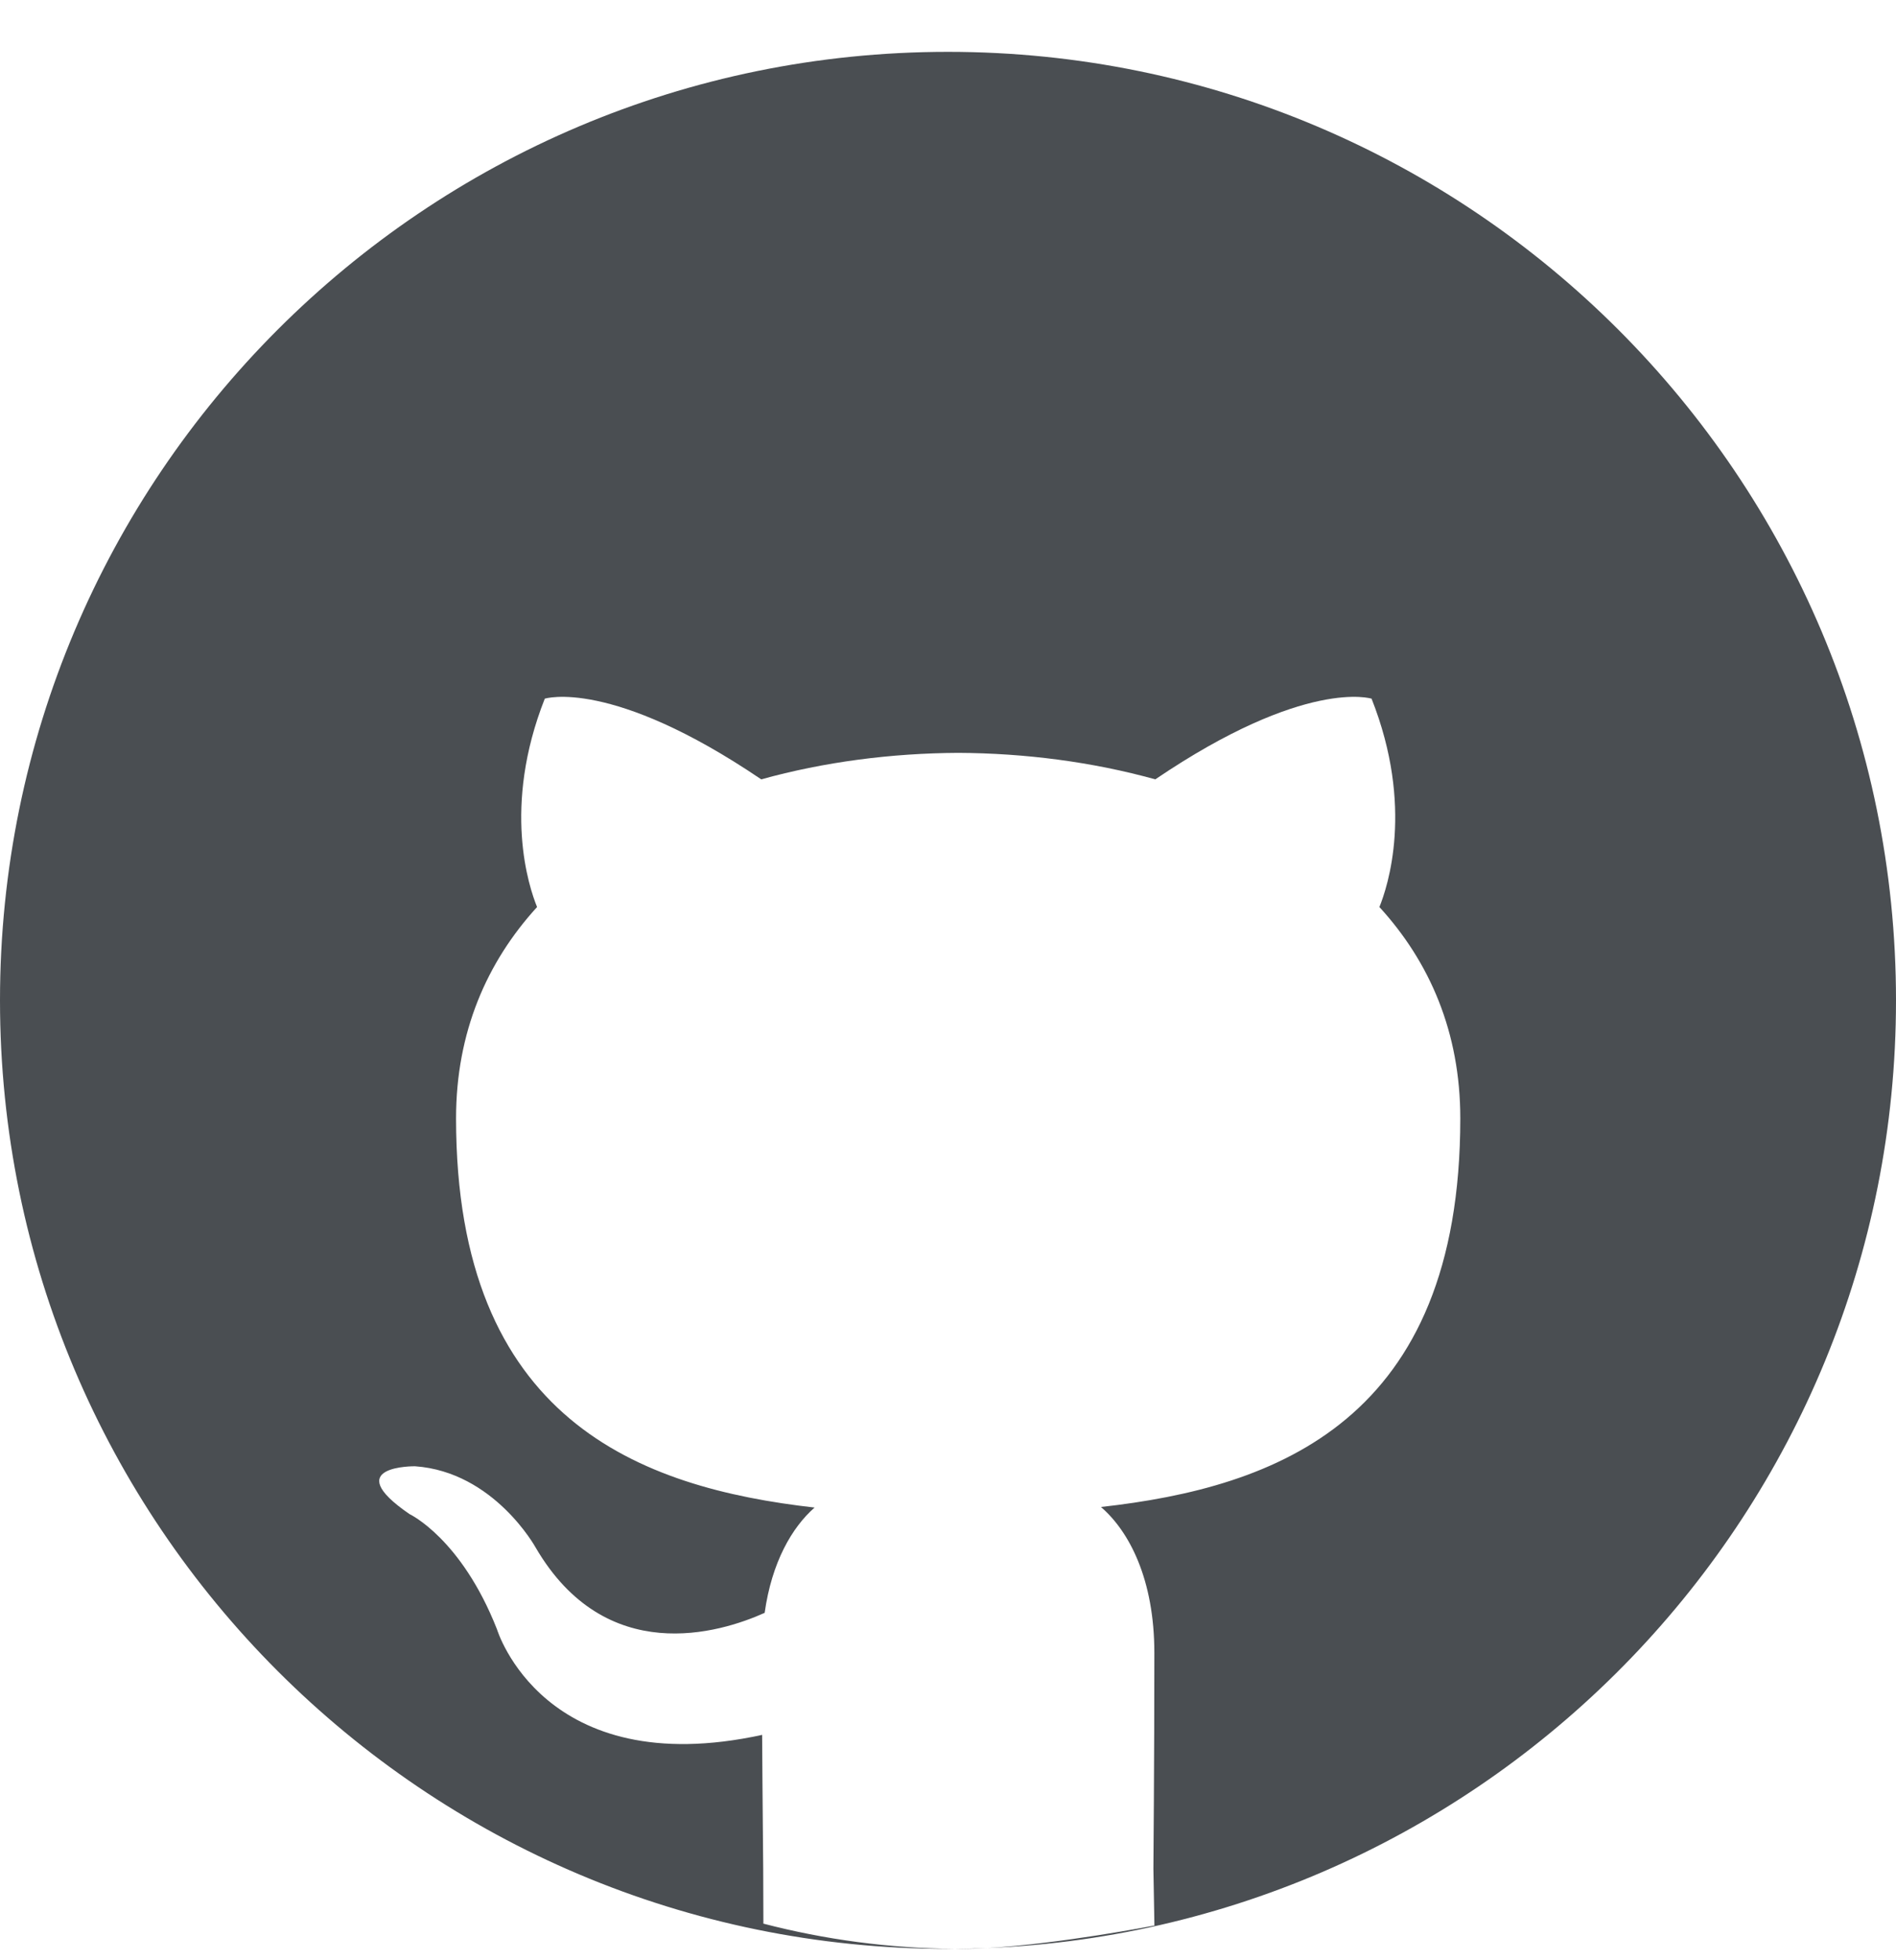
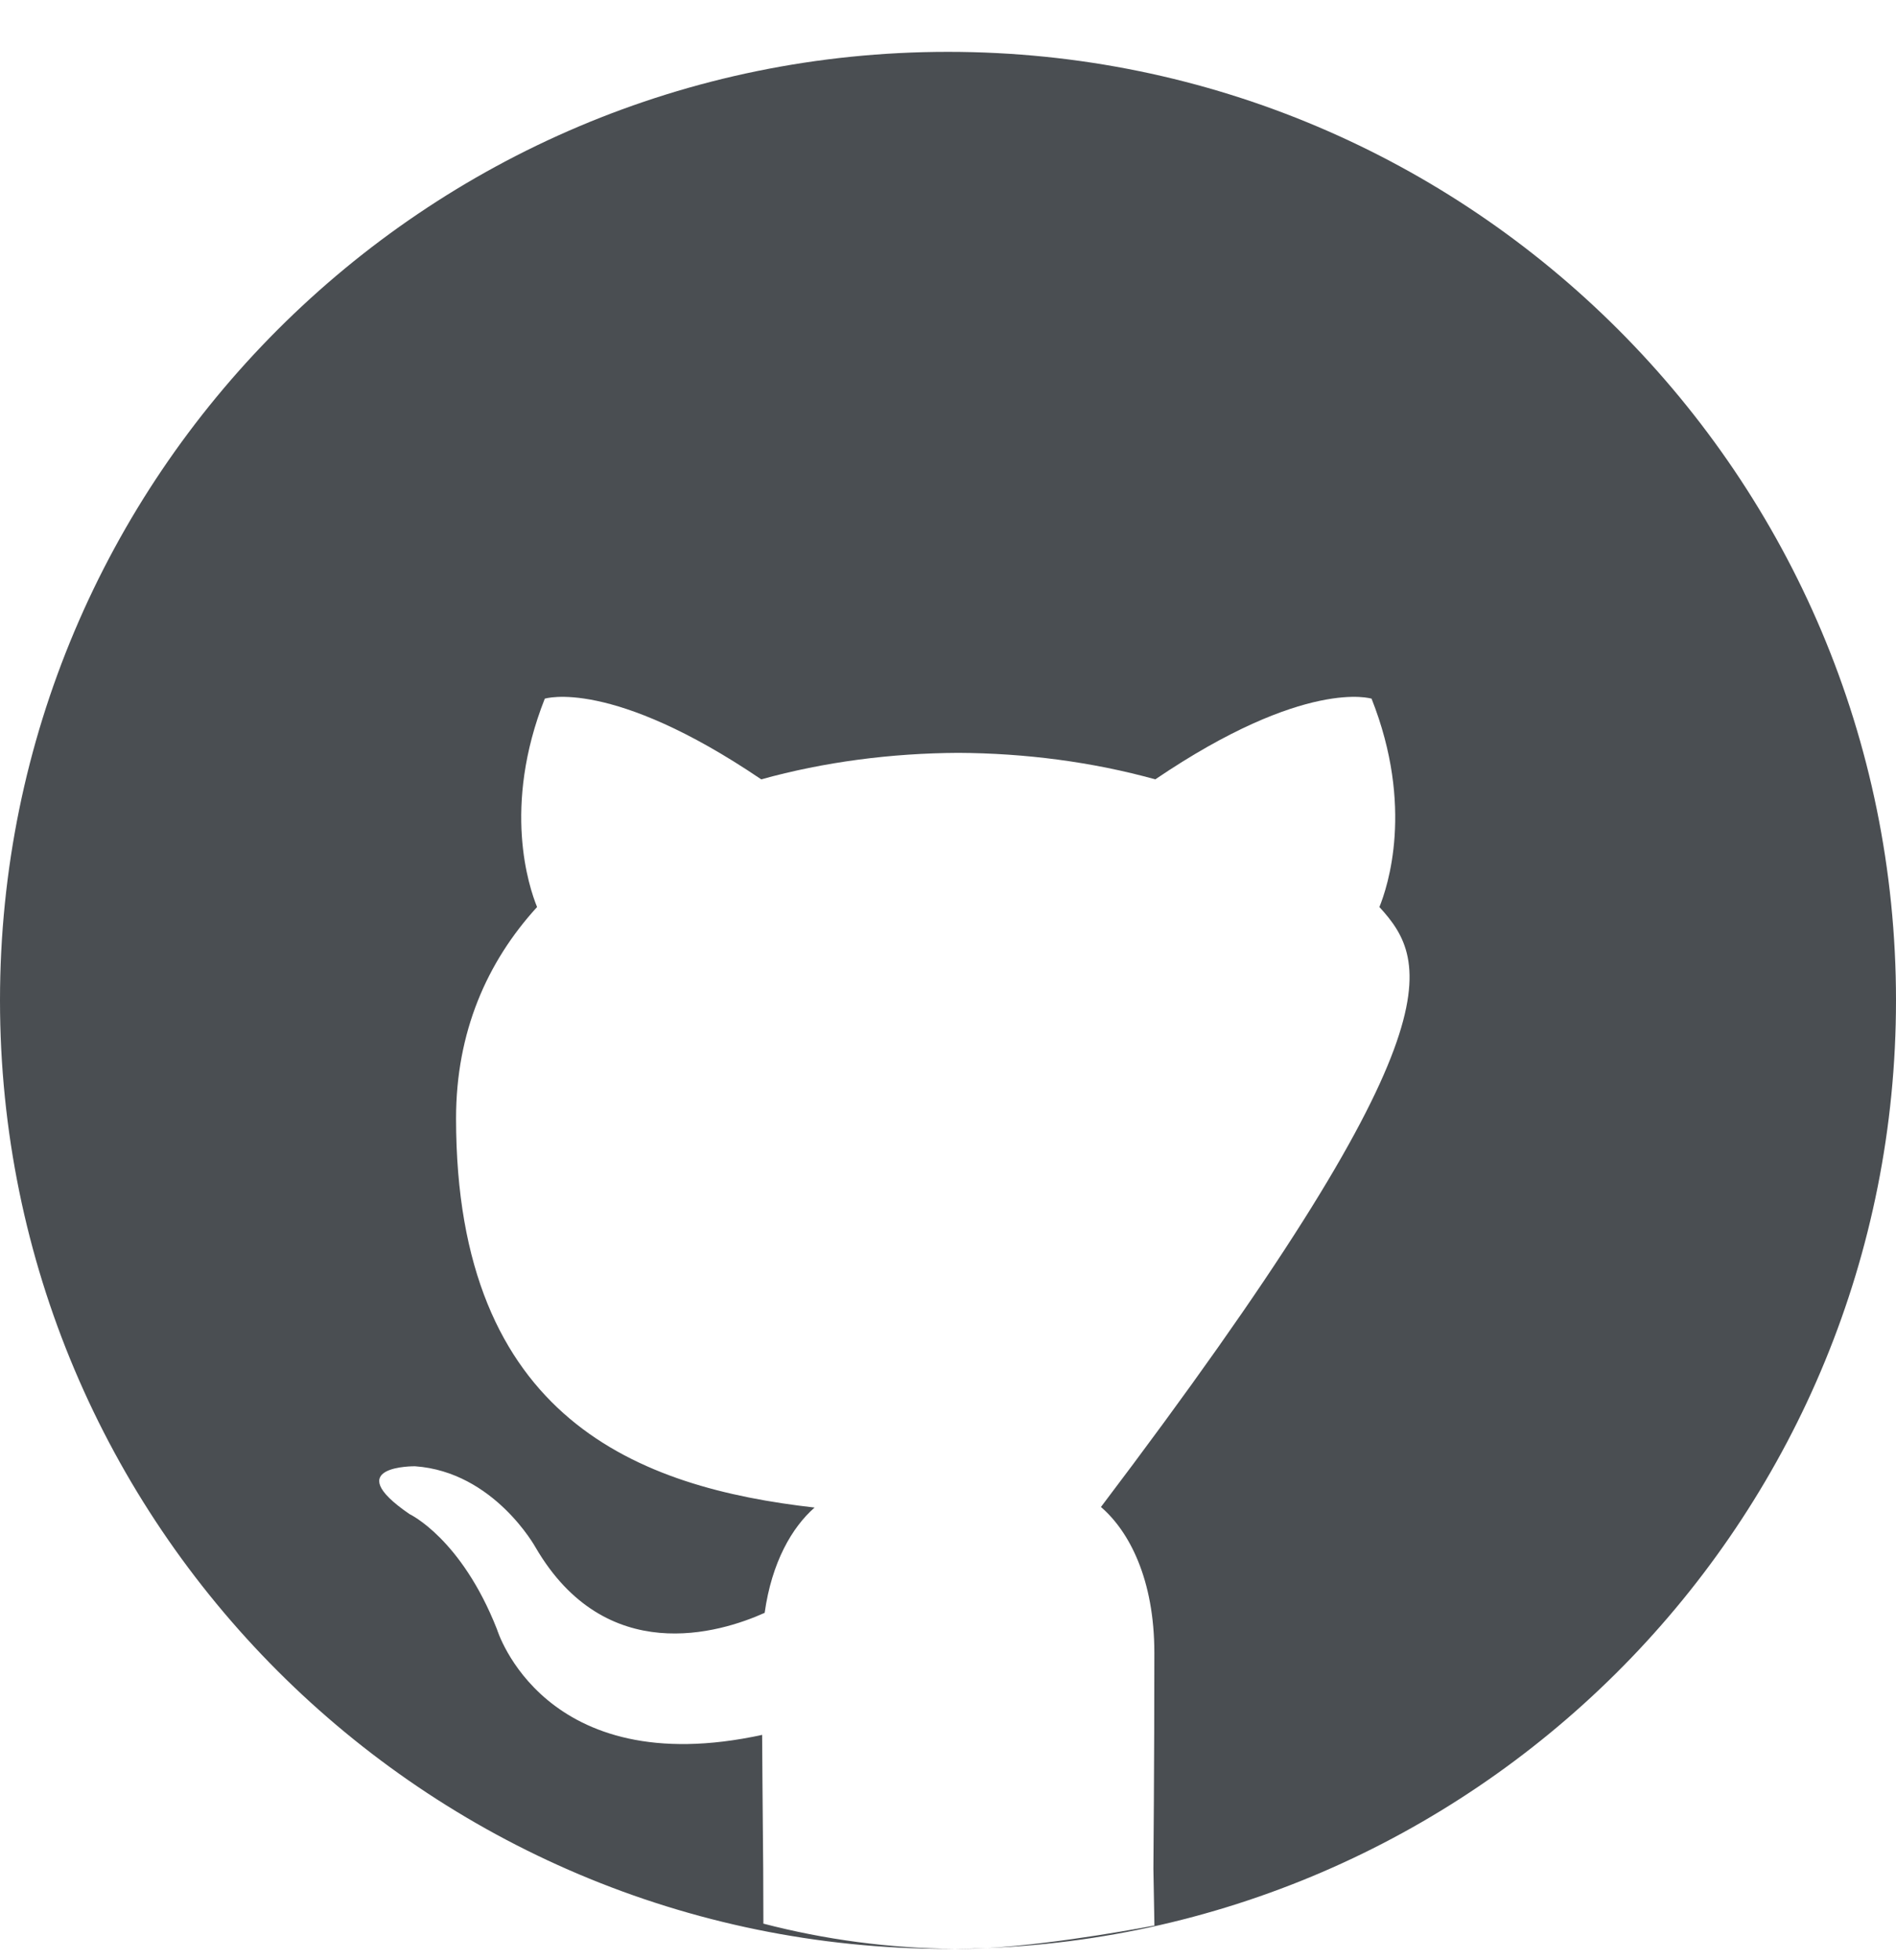
<svg xmlns="http://www.w3.org/2000/svg" width="30" height="31" viewBox="0 0 30 31" fill="none">
-   <path fill-rule="evenodd" clip-rule="evenodd" d="M15.623 30.807C23.618 30.48 30 23.895 30 15.82C30 7.536 23.284 0.82 15 0.82C6.716 0.82 0 7.536 0 15.82C0 24.104 6.716 30.82 15 30.82L15.11 30.82L15.211 30.82C15.341 30.82 15.479 30.815 15.623 30.807ZM15.623 30.807C16.772 30.742 18.266 30.451 18.266 30.451L18.25 29.554C18.25 29.554 18.265 27.803 18.265 26.138C18.265 24.976 17.867 24.216 17.42 23.832C20.195 23.523 23.106 22.471 23.106 17.686C23.106 16.327 22.624 15.215 21.826 14.344C21.954 14.029 22.381 12.763 21.702 11.049C21.702 11.049 20.658 10.714 18.28 12.325C17.286 12.049 16.22 11.911 15.163 11.906C14.104 11.911 13.038 12.049 12.045 12.325C9.666 10.714 8.62 11.049 8.62 11.049C7.943 12.763 8.37 14.03 8.498 14.344C7.702 15.215 7.216 16.326 7.216 17.686C7.216 22.459 10.123 23.527 12.889 23.841C12.533 24.153 12.212 24.702 12.099 25.506C11.389 25.825 9.585 26.375 8.474 24.471C8.474 24.471 7.816 23.276 6.567 23.188C6.567 23.188 5.351 23.172 6.481 23.945C6.481 23.945 7.298 24.328 7.864 25.767C7.864 25.767 8.595 28.189 12.059 27.436C12.062 28.002 12.067 28.491 12.07 28.867C12.073 29.183 12.076 29.419 12.076 29.554L12.079 30.421C13.049 30.673 14.064 30.811 15.11 30.82C15.281 30.818 15.453 30.814 15.623 30.807Z" fill="#4A4E52" />
+   <path fill-rule="evenodd" clip-rule="evenodd" d="M15.623 30.807C23.618 30.48 30 23.895 30 15.82C30 7.536 23.284 0.82 15 0.82C6.716 0.82 0 7.536 0 15.82C0 24.104 6.716 30.82 15 30.82L15.11 30.82L15.211 30.82C15.341 30.82 15.479 30.815 15.623 30.807ZM15.623 30.807C16.772 30.742 18.266 30.451 18.266 30.451L18.25 29.554C18.25 29.554 18.265 27.803 18.265 26.138C18.265 24.976 17.867 24.216 17.42 23.832C23.106 16.327 22.624 15.215 21.826 14.344C21.954 14.029 22.381 12.763 21.702 11.049C21.702 11.049 20.658 10.714 18.28 12.325C17.286 12.049 16.22 11.911 15.163 11.906C14.104 11.911 13.038 12.049 12.045 12.325C9.666 10.714 8.62 11.049 8.62 11.049C7.943 12.763 8.37 14.03 8.498 14.344C7.702 15.215 7.216 16.326 7.216 17.686C7.216 22.459 10.123 23.527 12.889 23.841C12.533 24.153 12.212 24.702 12.099 25.506C11.389 25.825 9.585 26.375 8.474 24.471C8.474 24.471 7.816 23.276 6.567 23.188C6.567 23.188 5.351 23.172 6.481 23.945C6.481 23.945 7.298 24.328 7.864 25.767C7.864 25.767 8.595 28.189 12.059 27.436C12.062 28.002 12.067 28.491 12.07 28.867C12.073 29.183 12.076 29.419 12.076 29.554L12.079 30.421C13.049 30.673 14.064 30.811 15.11 30.82C15.281 30.818 15.453 30.814 15.623 30.807Z" fill="#4A4E52" />
</svg>